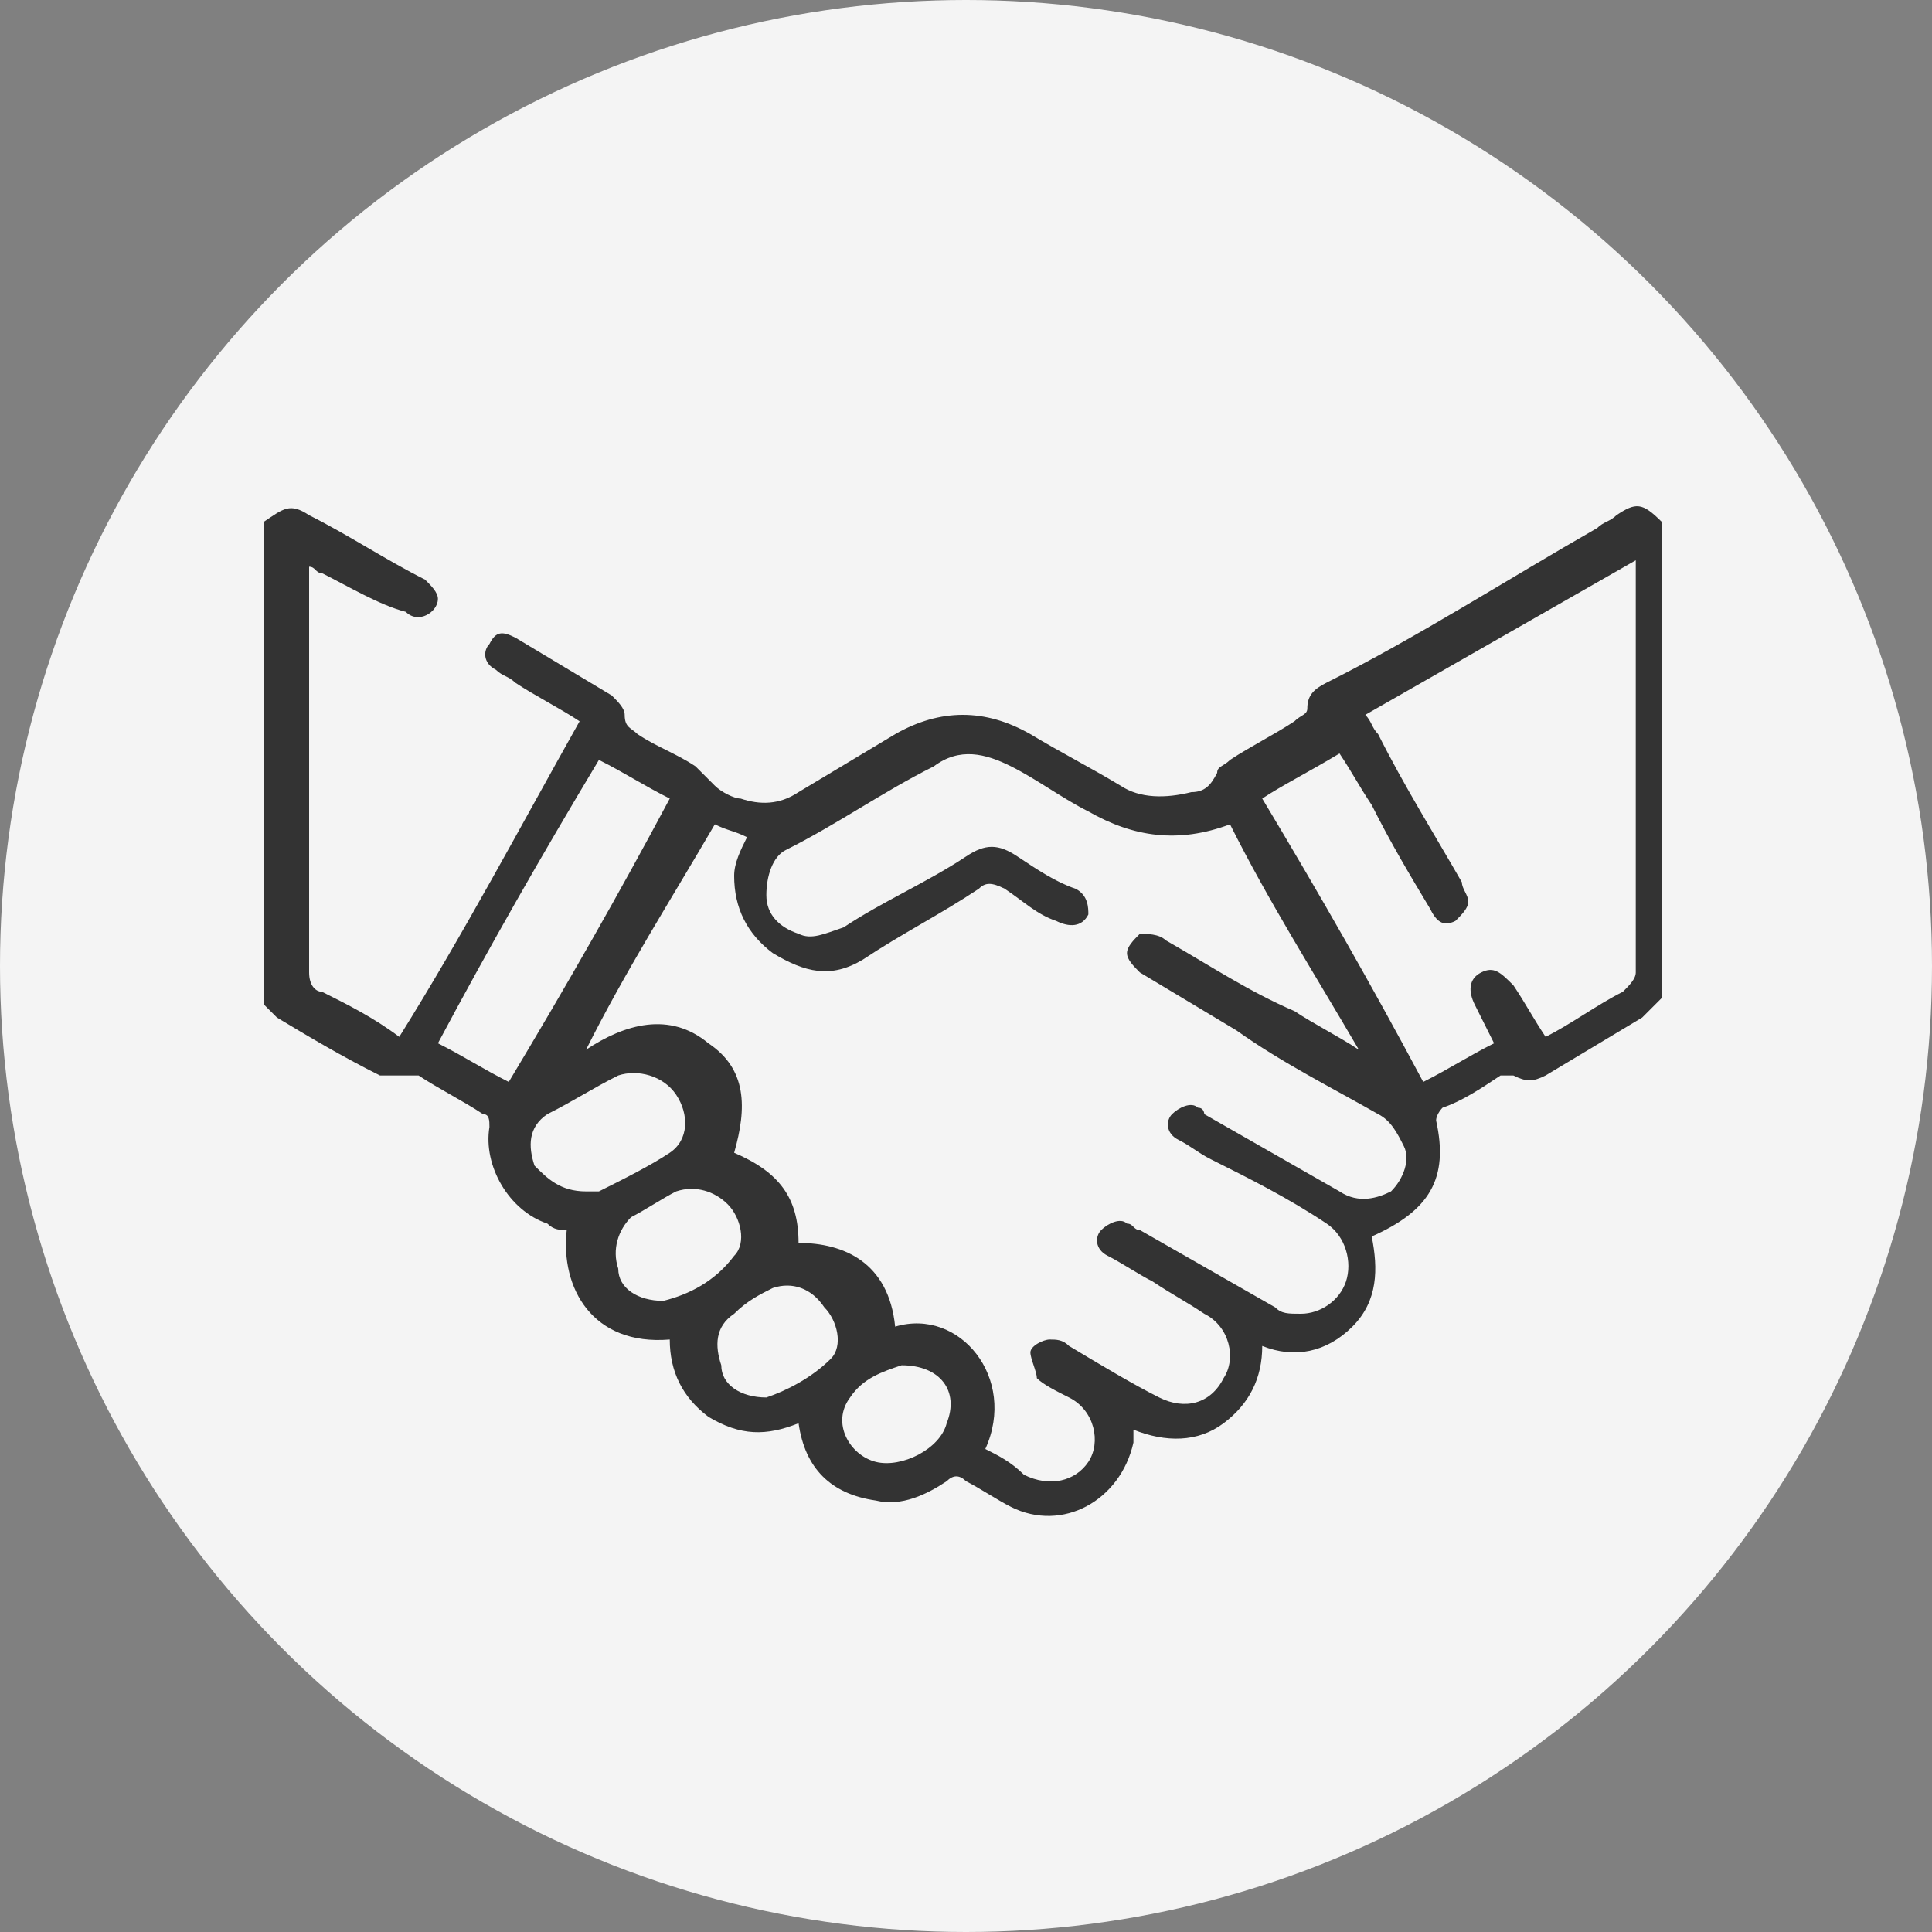
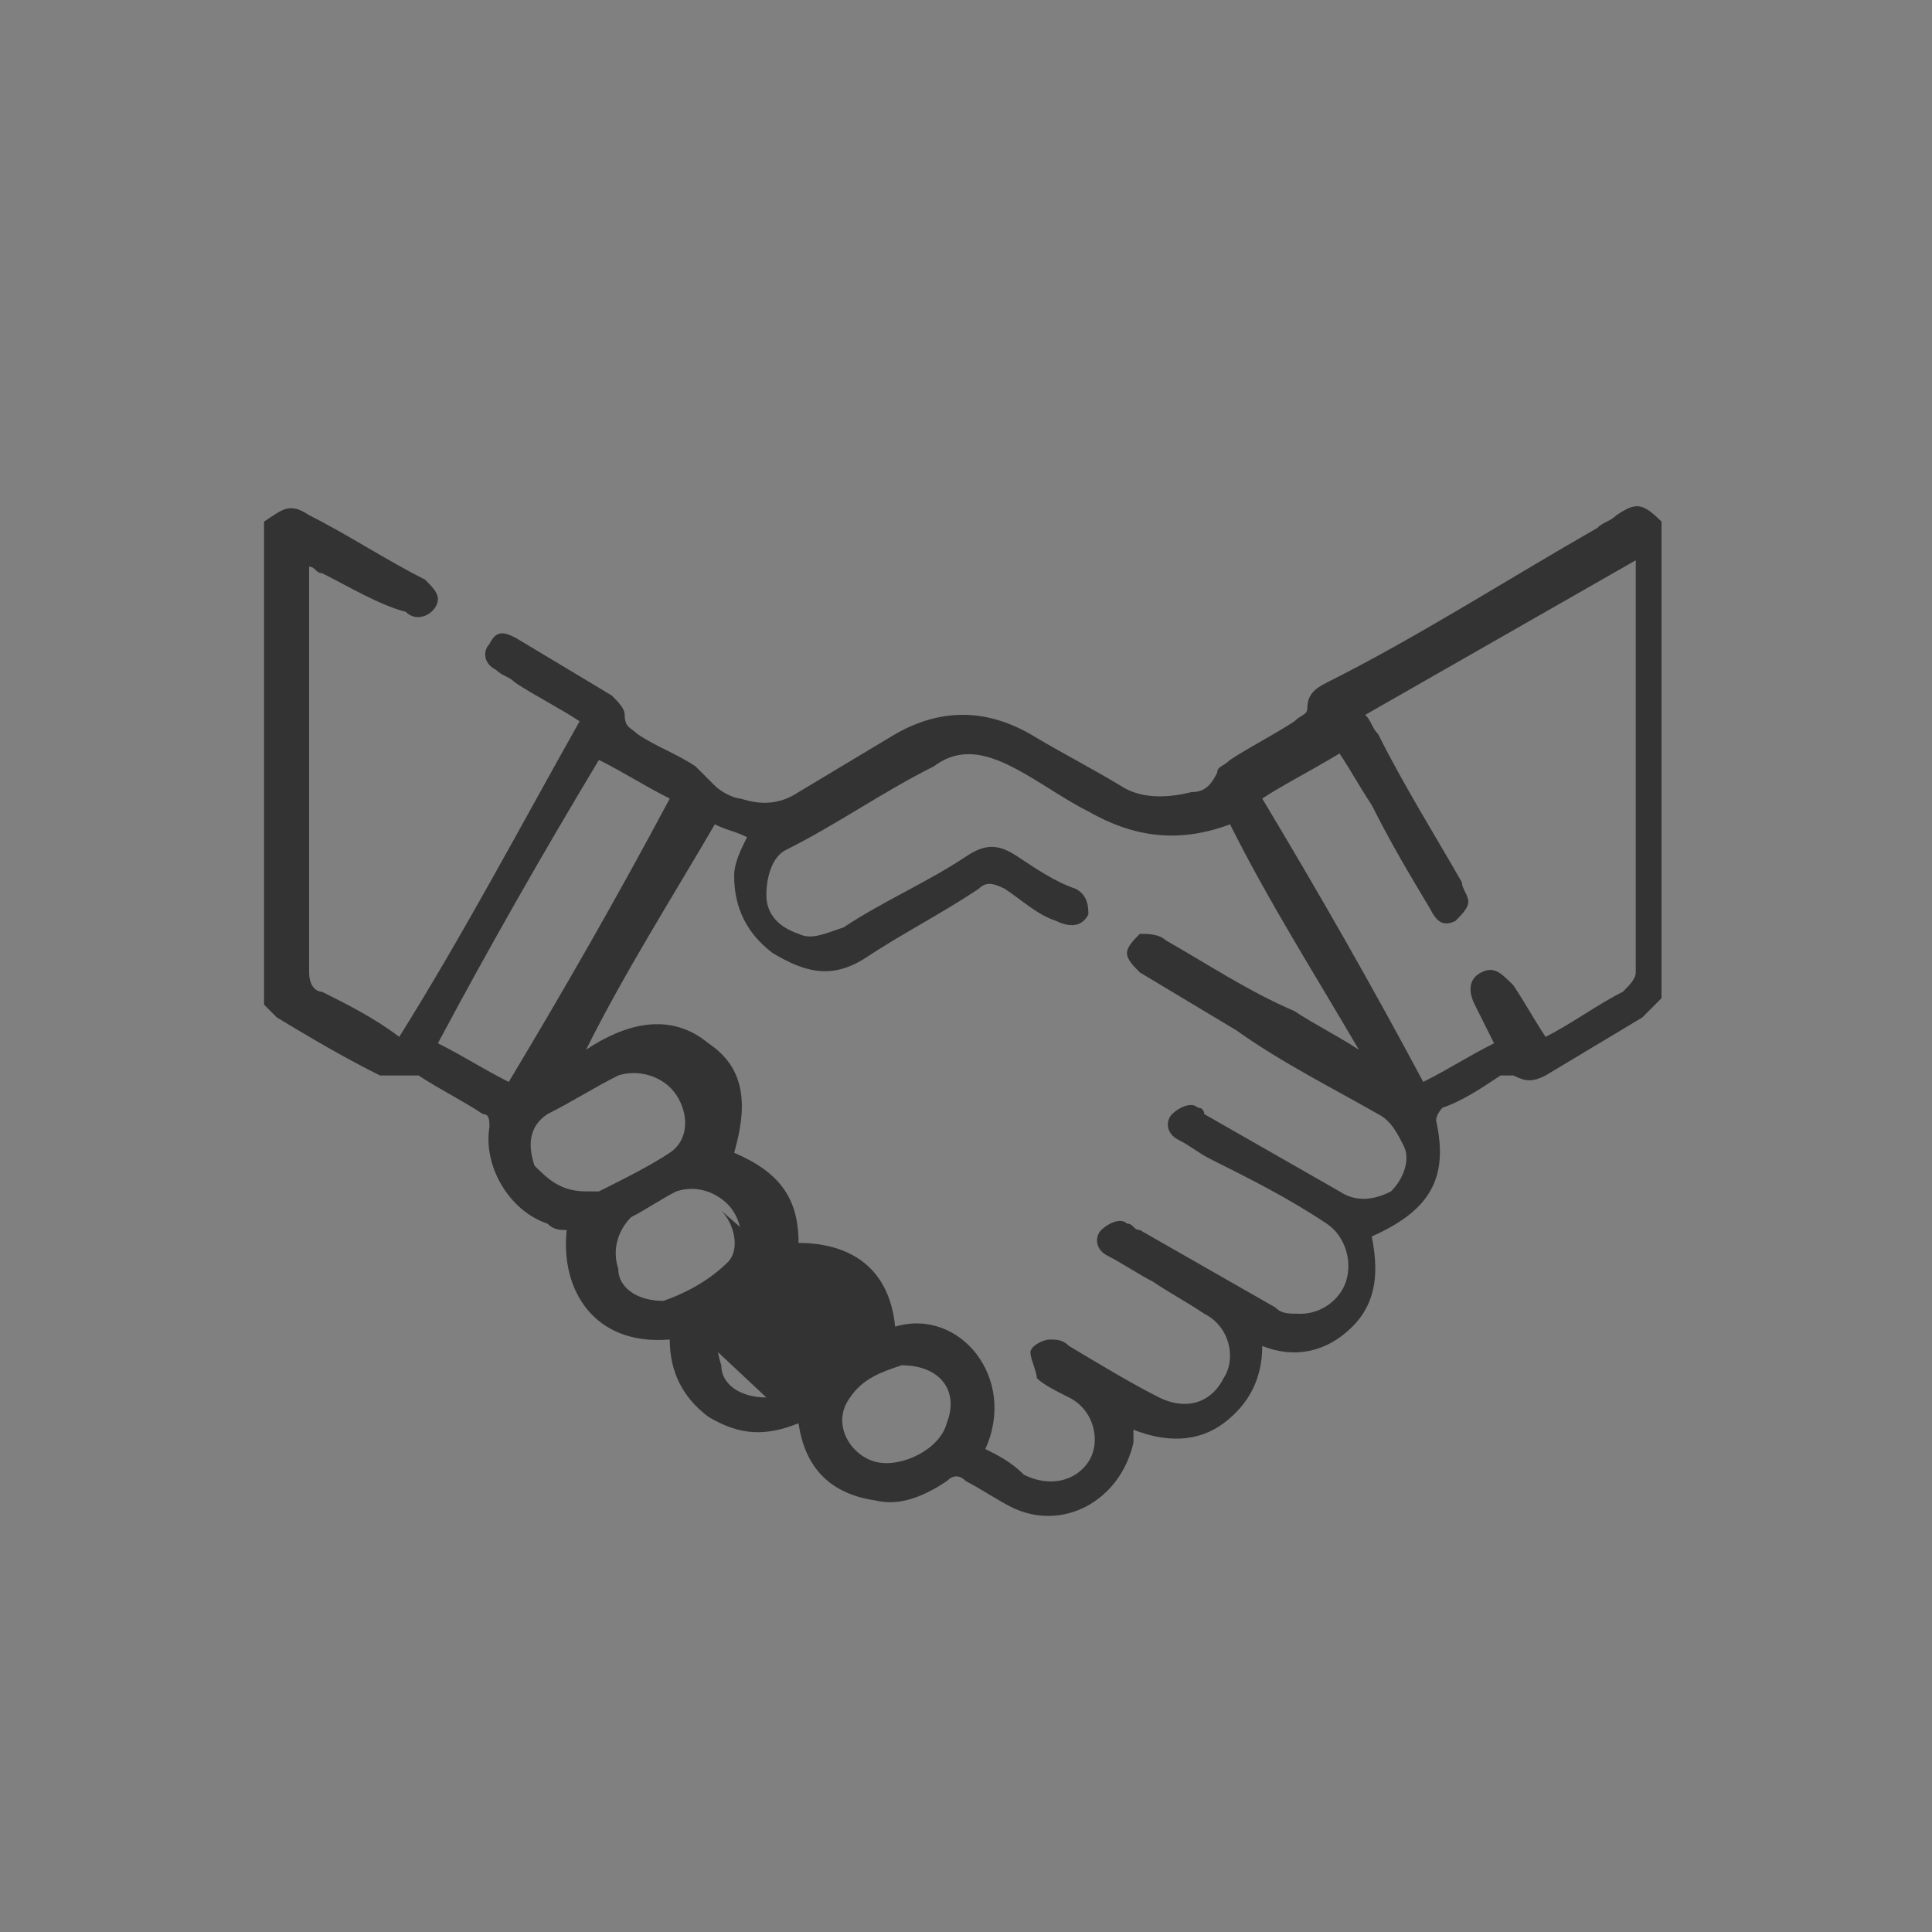
<svg xmlns="http://www.w3.org/2000/svg" version="1.1" id="Layer_1" x="0px" y="0px" viewBox="0 0 30 30" style="enable-background:new 0 0 30 30;" xml:space="preserve">
  <rect x="0" y="0" width="30" height="30" fill="#808080" stroke="none" />
  <style type="text/css">
	.Drop_x0020_Shadow{fill:none;}
	.Round_x0020_Corners_x0020_2_x0020_pt{fill:#FFFFFF;stroke:#231F20;stroke-miterlimit:10;}
	.Live_x0020_Reflect_x0020_X{fill:none;}
	.Bevel_x0020_Soft{fill:url(#SVGID_1_);}
	.Dusk{fill:#FFFFFF;}
	.Foliage_GS{fill:#FFDD00;}
	.Pompadour_GS{fill-rule:evenodd;clip-rule:evenodd;fill:#44ADE2;}
	.st0{fill:#F4F4F4;}
	.st1{fill:none;stroke:#333333;stroke-width:0.5;stroke-miterlimit:10;}
	.st2{fill:#333333;}
</style>
  <linearGradient id="SVGID_1_" gradientUnits="userSpaceOnUse" x1="-32.25" y1="0" x2="-31.543" y2="0.707">
    <stop offset="0" style="stop-color:#DEDFE3" />
    <stop offset="0.178" style="stop-color:#DADBDF" />
    <stop offset="0.361" style="stop-color:#CECFD3" />
    <stop offset="0.546" style="stop-color:#B9BCBF" />
    <stop offset="0.732" style="stop-color:#9CA0A2" />
    <stop offset="0.918" style="stop-color:#787D7E" />
    <stop offset="1" style="stop-color:#656B6C" />
  </linearGradient>
  <g>
-     <circle class="st0" cx="15" cy="15" r="15" />
    <g>
-       <path class="st2" d="M4.1,8.1C4.4,7.9,4.5,7.8,4.8,8c0.6,0.3,1.2,0.7,1.8,1c0.1,0.1,0.2,0.2,0.2,0.3c0,0.2-0.3,0.4-0.5,0.2    C5.9,9.4,5.4,9.1,5,8.9c-0.1,0-0.1-0.1-0.2-0.1c0,0.1,0,0.2,0,0.2c0,2,0,4.1,0,6.1c0,0.2,0.1,0.3,0.2,0.3c0.4,0.2,0.8,0.4,1.2,0.7    c1-1.6,1.9-3.3,2.8-4.9c-0.3-0.2-0.7-0.4-1-0.6c-0.1-0.1-0.2-0.1-0.3-0.2c-0.2-0.1-0.2-0.3-0.1-0.4C7.7,9.8,7.8,9.8,8,9.9    c0.5,0.3,1,0.6,1.5,0.9c0.1,0.1,0.2,0.2,0.2,0.3c0,0.2,0.1,0.2,0.2,0.3c0.3,0.2,0.6,0.3,0.9,0.5c0.1,0.1,0.2,0.2,0.3,0.3    c0.1,0.1,0.3,0.2,0.4,0.2c0.3,0.1,0.6,0.1,0.9-0.1c0.5-0.3,1-0.6,1.5-0.9c0.7-0.4,1.4-0.4,2.1,0c0.5,0.3,0.9,0.5,1.4,0.8    c0.3,0.2,0.7,0.2,1.1,0.1c0.2,0,0.3-0.1,0.4-0.3c0-0.1,0.1-0.1,0.2-0.2c0.3-0.2,0.7-0.4,1-0.6c0.1-0.1,0.2-0.1,0.2-0.2    c0-0.2,0.1-0.3,0.3-0.4C22,9.9,23.4,9,24.8,8.2c0.1-0.1,0.2-0.1,0.3-0.2c0.3-0.2,0.4-0.2,0.7,0.1c0,2.5,0,5,0,7.4    c-0.1,0.1-0.2,0.2-0.3,0.3c-0.5,0.3-1,0.6-1.5,0.9c-0.2,0.1-0.3,0.1-0.5,0c0,0-0.1,0-0.2,0c-0.3,0.2-0.6,0.4-0.9,0.5    c0,0-0.1,0.1-0.1,0.2c0.2,0.9-0.1,1.4-1,1.8c0.1,0.5,0.1,1-0.3,1.4c-0.4,0.4-0.9,0.5-1.4,0.3c0,0.5-0.2,0.9-0.6,1.2    c-0.4,0.3-0.9,0.3-1.4,0.1c0,0.1,0,0.2,0,0.2c-0.2,0.9-1.1,1.4-1.9,1c-0.2-0.1-0.5-0.3-0.7-0.4c-0.1-0.1-0.2-0.1-0.3,0    c-0.3,0.2-0.7,0.4-1.1,0.3c-0.7-0.1-1.1-0.5-1.2-1.2c-0.5,0.2-0.9,0.2-1.4-0.1c-0.4-0.3-0.6-0.7-0.6-1.2c-1.2,0.1-1.7-0.8-1.6-1.7    c-0.1,0-0.2,0-0.3-0.1c-0.6-0.2-1-0.9-0.9-1.5c0-0.1,0-0.2-0.1-0.2c-0.3-0.2-0.7-0.4-1-0.6c-0.1,0-0.2,0-0.2,0c-0.1,0-0.3,0-0.4,0    c-0.6-0.3-1.1-0.6-1.6-0.9c-0.1-0.1-0.1-0.1-0.2-0.2C4.1,13.1,4.1,10.6,4.1,8.1z M15.3,22.5c0.2,0.1,0.4,0.2,0.6,0.4    c0.4,0.2,0.8,0.1,1-0.2c0.2-0.3,0.1-0.8-0.3-1c-0.2-0.1-0.4-0.2-0.5-0.3C16.1,21.3,16,21.1,16,21c0-0.1,0.2-0.2,0.3-0.2    c0.1,0,0.2,0,0.3,0.1c0.5,0.3,1,0.6,1.4,0.8c0.4,0.2,0.8,0.1,1-0.3c0.2-0.3,0.1-0.8-0.3-1c-0.3-0.2-0.5-0.3-0.8-0.5    c-0.2-0.1-0.5-0.3-0.7-0.4c-0.2-0.1-0.2-0.3-0.1-0.4c0.1-0.1,0.3-0.2,0.4-0.1c0.1,0,0.1,0.1,0.2,0.1c0.7,0.4,1.4,0.8,2.1,1.2    c0.1,0.1,0.2,0.1,0.4,0.1c0.3,0,0.6-0.2,0.7-0.5c0.1-0.3,0-0.7-0.3-0.9c-0.6-0.4-1.2-0.7-1.8-1c-0.2-0.1-0.3-0.2-0.5-0.3    c-0.2-0.1-0.2-0.3-0.1-0.4c0.1-0.1,0.3-0.2,0.4-0.1c0.1,0,0.1,0.1,0.1,0.1c0.7,0.4,1.4,0.8,2.1,1.2c0.3,0.2,0.6,0.1,0.8,0    c0.2-0.2,0.3-0.5,0.2-0.7c-0.1-0.2-0.2-0.4-0.4-0.5c-0.7-0.4-1.5-0.8-2.2-1.3c-0.5-0.3-1-0.6-1.5-0.9c-0.1-0.1-0.2-0.2-0.2-0.3    c0-0.1,0.1-0.2,0.2-0.3c0.1,0,0.3,0,0.4,0.1c0.7,0.4,1.3,0.8,2,1.1c0.3,0.2,0.7,0.4,1,0.6c0,0,0,0,0,0c-0.7-1.2-1.4-2.3-2-3.5    c-0.8,0.3-1.5,0.2-2.2-0.2c-0.4-0.2-0.8-0.5-1.2-0.7c-0.4-0.2-0.8-0.3-1.2,0c-0.8,0.4-1.5,0.9-2.3,1.3c-0.2,0.1-0.3,0.4-0.3,0.7    c0,0.3,0.2,0.5,0.5,0.6c0.2,0.1,0.4,0,0.7-0.1c0.6-0.4,1.3-0.7,1.9-1.1c0.3-0.2,0.5-0.2,0.8,0c0.3,0.2,0.6,0.4,0.9,0.5    c0.2,0.1,0.2,0.3,0.2,0.4c-0.1,0.2-0.3,0.2-0.5,0.1c-0.3-0.1-0.5-0.3-0.8-0.5c-0.2-0.1-0.3-0.1-0.4,0c-0.6,0.4-1.2,0.7-1.8,1.1    c-0.5,0.3-0.9,0.2-1.4-0.1c-0.4-0.3-0.6-0.7-0.6-1.2c0-0.2,0.1-0.4,0.2-0.6c-0.2-0.1-0.3-0.1-0.5-0.2c-0.7,1.2-1.4,2.3-2,3.5    c0.6-0.4,1.3-0.6,1.9-0.1c0.6,0.4,0.6,1,0.4,1.7c0.7,0.3,1,0.7,1,1.4c0.7,0,1.4,0.3,1.5,1.3C14.9,20.3,15.8,21.4,15.3,22.5z     M19.6,12.4c0.9,1.5,1.7,2.9,2.5,4.4c0.4-0.2,0.7-0.4,1.1-0.6c-0.1-0.2-0.2-0.4-0.3-0.6c-0.1-0.2-0.1-0.4,0.1-0.5    c0.2-0.1,0.3,0,0.5,0.2c0.2,0.3,0.3,0.5,0.5,0.8c0.4-0.2,0.8-0.5,1.2-0.7c0.1-0.1,0.2-0.2,0.2-0.3c0-2.1,0-4.1,0-6.2    c0-0.1,0-0.1,0-0.2c-1.4,0.8-2.8,1.6-4.2,2.4c0.1,0.1,0.1,0.2,0.2,0.3c0.4,0.8,0.9,1.6,1.3,2.3c0,0.1,0.1,0.2,0.1,0.3    c0,0.1-0.1,0.2-0.2,0.3c-0.2,0.1-0.3,0-0.4-0.2c-0.3-0.5-0.6-1-0.9-1.6c-0.2-0.3-0.3-0.5-0.5-0.8C20.3,12,19.9,12.2,19.6,12.4z     M7.9,16.8c0.9-1.5,1.7-2.9,2.5-4.4c-0.4-0.2-0.7-0.4-1.1-0.6c-0.9,1.5-1.7,2.9-2.5,4.4C7.2,16.4,7.5,16.6,7.9,16.8z M9.1,18.5    c0,0,0.1,0,0.2,0c0.4-0.2,0.8-0.4,1.1-0.6c0.3-0.2,0.3-0.6,0.1-0.9c-0.2-0.3-0.6-0.4-0.9-0.3c-0.4,0.2-0.7,0.4-1.1,0.6    c-0.3,0.2-0.3,0.5-0.2,0.8C8.5,18.3,8.7,18.5,9.1,18.5z M10.3,20.2c0.4-0.1,0.8-0.3,1.1-0.7c0.2-0.2,0.1-0.6-0.1-0.8    c-0.2-0.2-0.5-0.3-0.8-0.2c-0.2,0.1-0.5,0.3-0.7,0.4c-0.2,0.2-0.3,0.5-0.2,0.8C9.6,20,9.9,20.2,10.3,20.2z M11.9,21.7    c0.3-0.1,0.7-0.3,1-0.6c0.2-0.2,0.1-0.6-0.1-0.8C12.6,20,12.3,19.9,12,20c-0.2,0.1-0.4,0.2-0.6,0.4c-0.3,0.2-0.3,0.5-0.2,0.8    C11.2,21.5,11.5,21.7,11.9,21.7z M14,21.2c-0.3,0.1-0.6,0.2-0.8,0.5c-0.3,0.4,0,0.9,0.4,1c0.4,0.1,1-0.2,1.1-0.6    C14.9,21.6,14.6,21.2,14,21.2z" />
+       <path class="st2" d="M4.1,8.1C4.4,7.9,4.5,7.8,4.8,8c0.6,0.3,1.2,0.7,1.8,1c0.1,0.1,0.2,0.2,0.2,0.3c0,0.2-0.3,0.4-0.5,0.2    C5.9,9.4,5.4,9.1,5,8.9c-0.1,0-0.1-0.1-0.2-0.1c0,0.1,0,0.2,0,0.2c0,2,0,4.1,0,6.1c0,0.2,0.1,0.3,0.2,0.3c0.4,0.2,0.8,0.4,1.2,0.7    c1-1.6,1.9-3.3,2.8-4.9c-0.3-0.2-0.7-0.4-1-0.6c-0.1-0.1-0.2-0.1-0.3-0.2c-0.2-0.1-0.2-0.3-0.1-0.4C7.7,9.8,7.8,9.8,8,9.9    c0.5,0.3,1,0.6,1.5,0.9c0.1,0.1,0.2,0.2,0.2,0.3c0,0.2,0.1,0.2,0.2,0.3c0.3,0.2,0.6,0.3,0.9,0.5c0.1,0.1,0.2,0.2,0.3,0.3    c0.1,0.1,0.3,0.2,0.4,0.2c0.3,0.1,0.6,0.1,0.9-0.1c0.5-0.3,1-0.6,1.5-0.9c0.7-0.4,1.4-0.4,2.1,0c0.5,0.3,0.9,0.5,1.4,0.8    c0.3,0.2,0.7,0.2,1.1,0.1c0.2,0,0.3-0.1,0.4-0.3c0-0.1,0.1-0.1,0.2-0.2c0.3-0.2,0.7-0.4,1-0.6c0.1-0.1,0.2-0.1,0.2-0.2    c0-0.2,0.1-0.3,0.3-0.4C22,9.9,23.4,9,24.8,8.2c0.1-0.1,0.2-0.1,0.3-0.2c0.3-0.2,0.4-0.2,0.7,0.1c0,2.5,0,5,0,7.4    c-0.1,0.1-0.2,0.2-0.3,0.3c-0.5,0.3-1,0.6-1.5,0.9c-0.2,0.1-0.3,0.1-0.5,0c0,0-0.1,0-0.2,0c-0.3,0.2-0.6,0.4-0.9,0.5    c0,0-0.1,0.1-0.1,0.2c0.2,0.9-0.1,1.4-1,1.8c0.1,0.5,0.1,1-0.3,1.4c-0.4,0.4-0.9,0.5-1.4,0.3c0,0.5-0.2,0.9-0.6,1.2    c-0.4,0.3-0.9,0.3-1.4,0.1c0,0.1,0,0.2,0,0.2c-0.2,0.9-1.1,1.4-1.9,1c-0.2-0.1-0.5-0.3-0.7-0.4c-0.1-0.1-0.2-0.1-0.3,0    c-0.3,0.2-0.7,0.4-1.1,0.3c-0.7-0.1-1.1-0.5-1.2-1.2c-0.5,0.2-0.9,0.2-1.4-0.1c-0.4-0.3-0.6-0.7-0.6-1.2c-1.2,0.1-1.7-0.8-1.6-1.7    c-0.1,0-0.2,0-0.3-0.1c-0.6-0.2-1-0.9-0.9-1.5c0-0.1,0-0.2-0.1-0.2c-0.3-0.2-0.7-0.4-1-0.6c-0.1,0-0.2,0-0.2,0c-0.1,0-0.3,0-0.4,0    c-0.6-0.3-1.1-0.6-1.6-0.9c-0.1-0.1-0.1-0.1-0.2-0.2C4.1,13.1,4.1,10.6,4.1,8.1z M15.3,22.5c0.2,0.1,0.4,0.2,0.6,0.4    c0.4,0.2,0.8,0.1,1-0.2c0.2-0.3,0.1-0.8-0.3-1c-0.2-0.1-0.4-0.2-0.5-0.3C16.1,21.3,16,21.1,16,21c0-0.1,0.2-0.2,0.3-0.2    c0.1,0,0.2,0,0.3,0.1c0.5,0.3,1,0.6,1.4,0.8c0.4,0.2,0.8,0.1,1-0.3c0.2-0.3,0.1-0.8-0.3-1c-0.3-0.2-0.5-0.3-0.8-0.5    c-0.2-0.1-0.5-0.3-0.7-0.4c-0.2-0.1-0.2-0.3-0.1-0.4c0.1-0.1,0.3-0.2,0.4-0.1c0.1,0,0.1,0.1,0.2,0.1c0.7,0.4,1.4,0.8,2.1,1.2    c0.1,0.1,0.2,0.1,0.4,0.1c0.3,0,0.6-0.2,0.7-0.5c0.1-0.3,0-0.7-0.3-0.9c-0.6-0.4-1.2-0.7-1.8-1c-0.2-0.1-0.3-0.2-0.5-0.3    c-0.2-0.1-0.2-0.3-0.1-0.4c0.1-0.1,0.3-0.2,0.4-0.1c0.1,0,0.1,0.1,0.1,0.1c0.7,0.4,1.4,0.8,2.1,1.2c0.3,0.2,0.6,0.1,0.8,0    c0.2-0.2,0.3-0.5,0.2-0.7c-0.1-0.2-0.2-0.4-0.4-0.5c-0.7-0.4-1.5-0.8-2.2-1.3c-0.5-0.3-1-0.6-1.5-0.9c-0.1-0.1-0.2-0.2-0.2-0.3    c0-0.1,0.1-0.2,0.2-0.3c0.1,0,0.3,0,0.4,0.1c0.7,0.4,1.3,0.8,2,1.1c0.3,0.2,0.7,0.4,1,0.6c0,0,0,0,0,0c-0.7-1.2-1.4-2.3-2-3.5    c-0.8,0.3-1.5,0.2-2.2-0.2c-0.4-0.2-0.8-0.5-1.2-0.7c-0.4-0.2-0.8-0.3-1.2,0c-0.8,0.4-1.5,0.9-2.3,1.3c-0.2,0.1-0.3,0.4-0.3,0.7    c0,0.3,0.2,0.5,0.5,0.6c0.2,0.1,0.4,0,0.7-0.1c0.6-0.4,1.3-0.7,1.9-1.1c0.3-0.2,0.5-0.2,0.8,0c0.3,0.2,0.6,0.4,0.9,0.5    c0.2,0.1,0.2,0.3,0.2,0.4c-0.1,0.2-0.3,0.2-0.5,0.1c-0.3-0.1-0.5-0.3-0.8-0.5c-0.2-0.1-0.3-0.1-0.4,0c-0.6,0.4-1.2,0.7-1.8,1.1    c-0.5,0.3-0.9,0.2-1.4-0.1c-0.4-0.3-0.6-0.7-0.6-1.2c0-0.2,0.1-0.4,0.2-0.6c-0.2-0.1-0.3-0.1-0.5-0.2c-0.7,1.2-1.4,2.3-2,3.5    c0.6-0.4,1.3-0.6,1.9-0.1c0.6,0.4,0.6,1,0.4,1.7c0.7,0.3,1,0.7,1,1.4c0.7,0,1.4,0.3,1.5,1.3C14.9,20.3,15.8,21.4,15.3,22.5z     M19.6,12.4c0.9,1.5,1.7,2.9,2.5,4.4c0.4-0.2,0.7-0.4,1.1-0.6c-0.1-0.2-0.2-0.4-0.3-0.6c-0.1-0.2-0.1-0.4,0.1-0.5    c0.2-0.1,0.3,0,0.5,0.2c0.2,0.3,0.3,0.5,0.5,0.8c0.4-0.2,0.8-0.5,1.2-0.7c0.1-0.1,0.2-0.2,0.2-0.3c0-2.1,0-4.1,0-6.2    c0-0.1,0-0.1,0-0.2c-1.4,0.8-2.8,1.6-4.2,2.4c0.1,0.1,0.1,0.2,0.2,0.3c0.4,0.8,0.9,1.6,1.3,2.3c0,0.1,0.1,0.2,0.1,0.3    c0,0.1-0.1,0.2-0.2,0.3c-0.2,0.1-0.3,0-0.4-0.2c-0.3-0.5-0.6-1-0.9-1.6c-0.2-0.3-0.3-0.5-0.5-0.8C20.3,12,19.9,12.2,19.6,12.4z     M7.9,16.8c0.9-1.5,1.7-2.9,2.5-4.4c-0.4-0.2-0.7-0.4-1.1-0.6c-0.9,1.5-1.7,2.9-2.5,4.4C7.2,16.4,7.5,16.6,7.9,16.8z M9.1,18.5    c0,0,0.1,0,0.2,0c0.4-0.2,0.8-0.4,1.1-0.6c0.3-0.2,0.3-0.6,0.1-0.9c-0.2-0.3-0.6-0.4-0.9-0.3c-0.4,0.2-0.7,0.4-1.1,0.6    c-0.3,0.2-0.3,0.5-0.2,0.8C8.5,18.3,8.7,18.5,9.1,18.5z M10.3,20.2c0.4-0.1,0.8-0.3,1.1-0.7c0.2-0.2,0.1-0.6-0.1-0.8    c-0.2-0.2-0.5-0.3-0.8-0.2c-0.2,0.1-0.5,0.3-0.7,0.4c-0.2,0.2-0.3,0.5-0.2,0.8C9.6,20,9.9,20.2,10.3,20.2z c0.3-0.1,0.7-0.3,1-0.6c0.2-0.2,0.1-0.6-0.1-0.8C12.6,20,12.3,19.9,12,20c-0.2,0.1-0.4,0.2-0.6,0.4c-0.3,0.2-0.3,0.5-0.2,0.8    C11.2,21.5,11.5,21.7,11.9,21.7z M14,21.2c-0.3,0.1-0.6,0.2-0.8,0.5c-0.3,0.4,0,0.9,0.4,1c0.4,0.1,1-0.2,1.1-0.6    C14.9,21.6,14.6,21.2,14,21.2z" />
    </g>
  </g>
</svg>